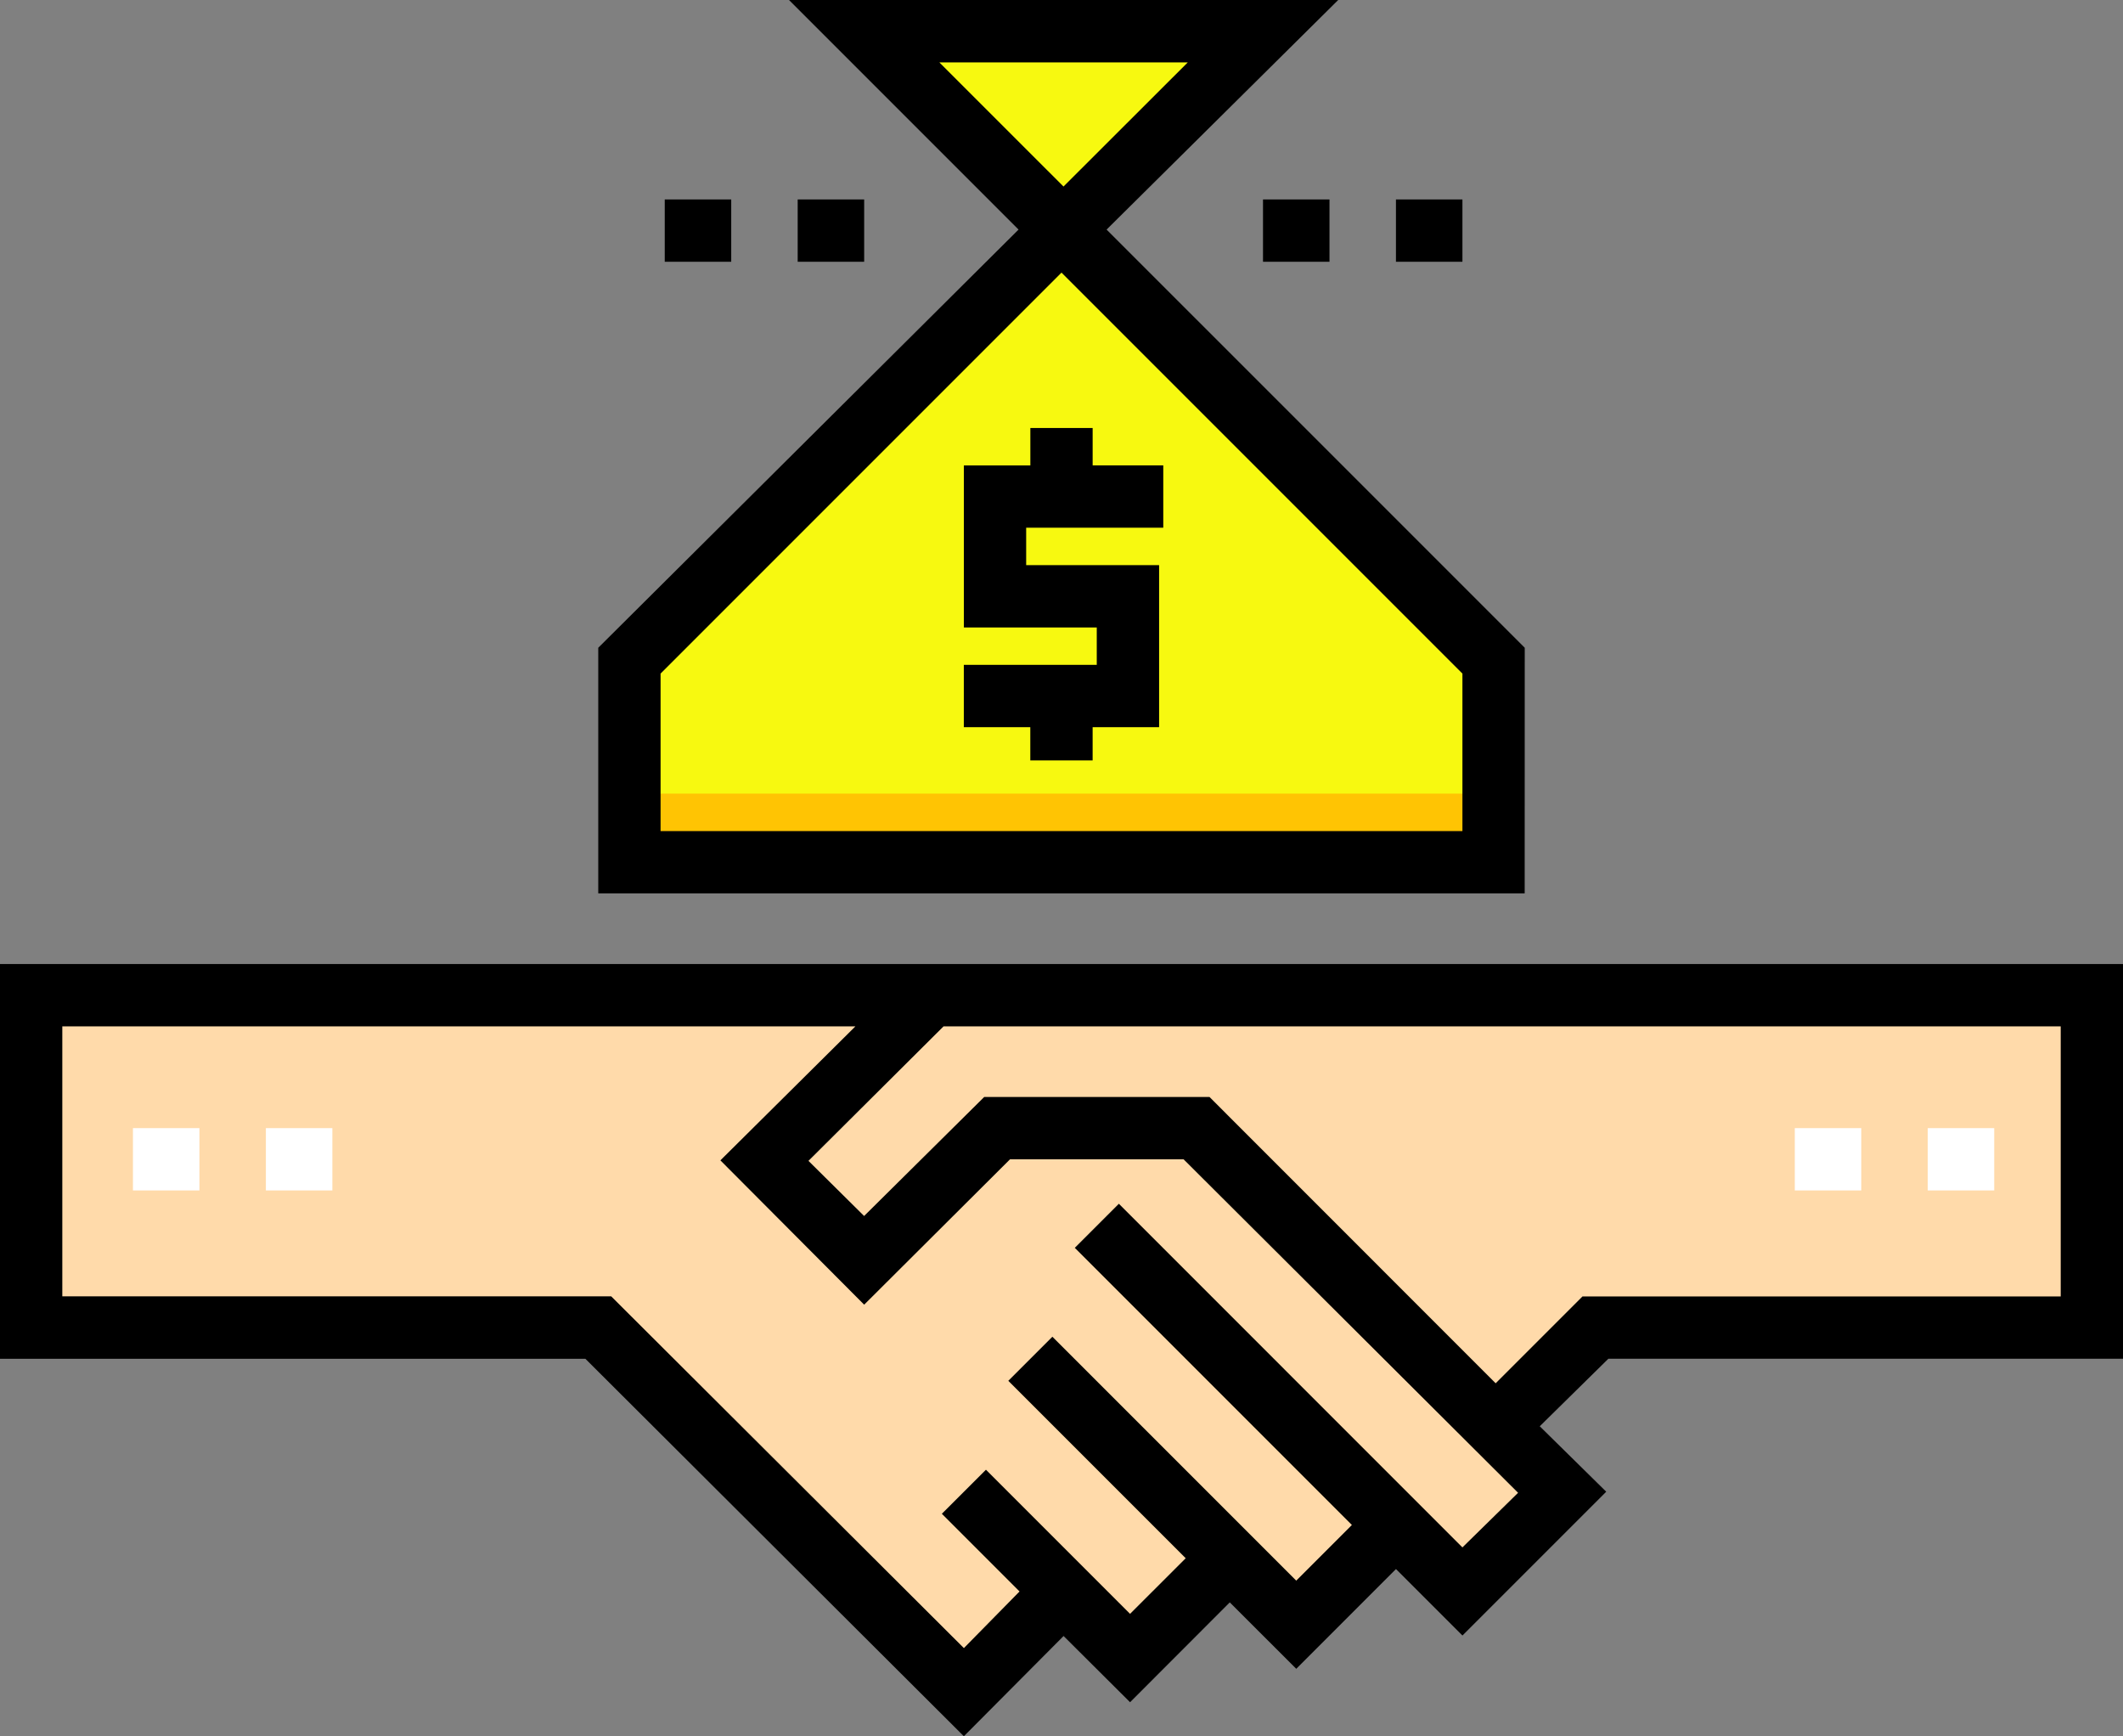
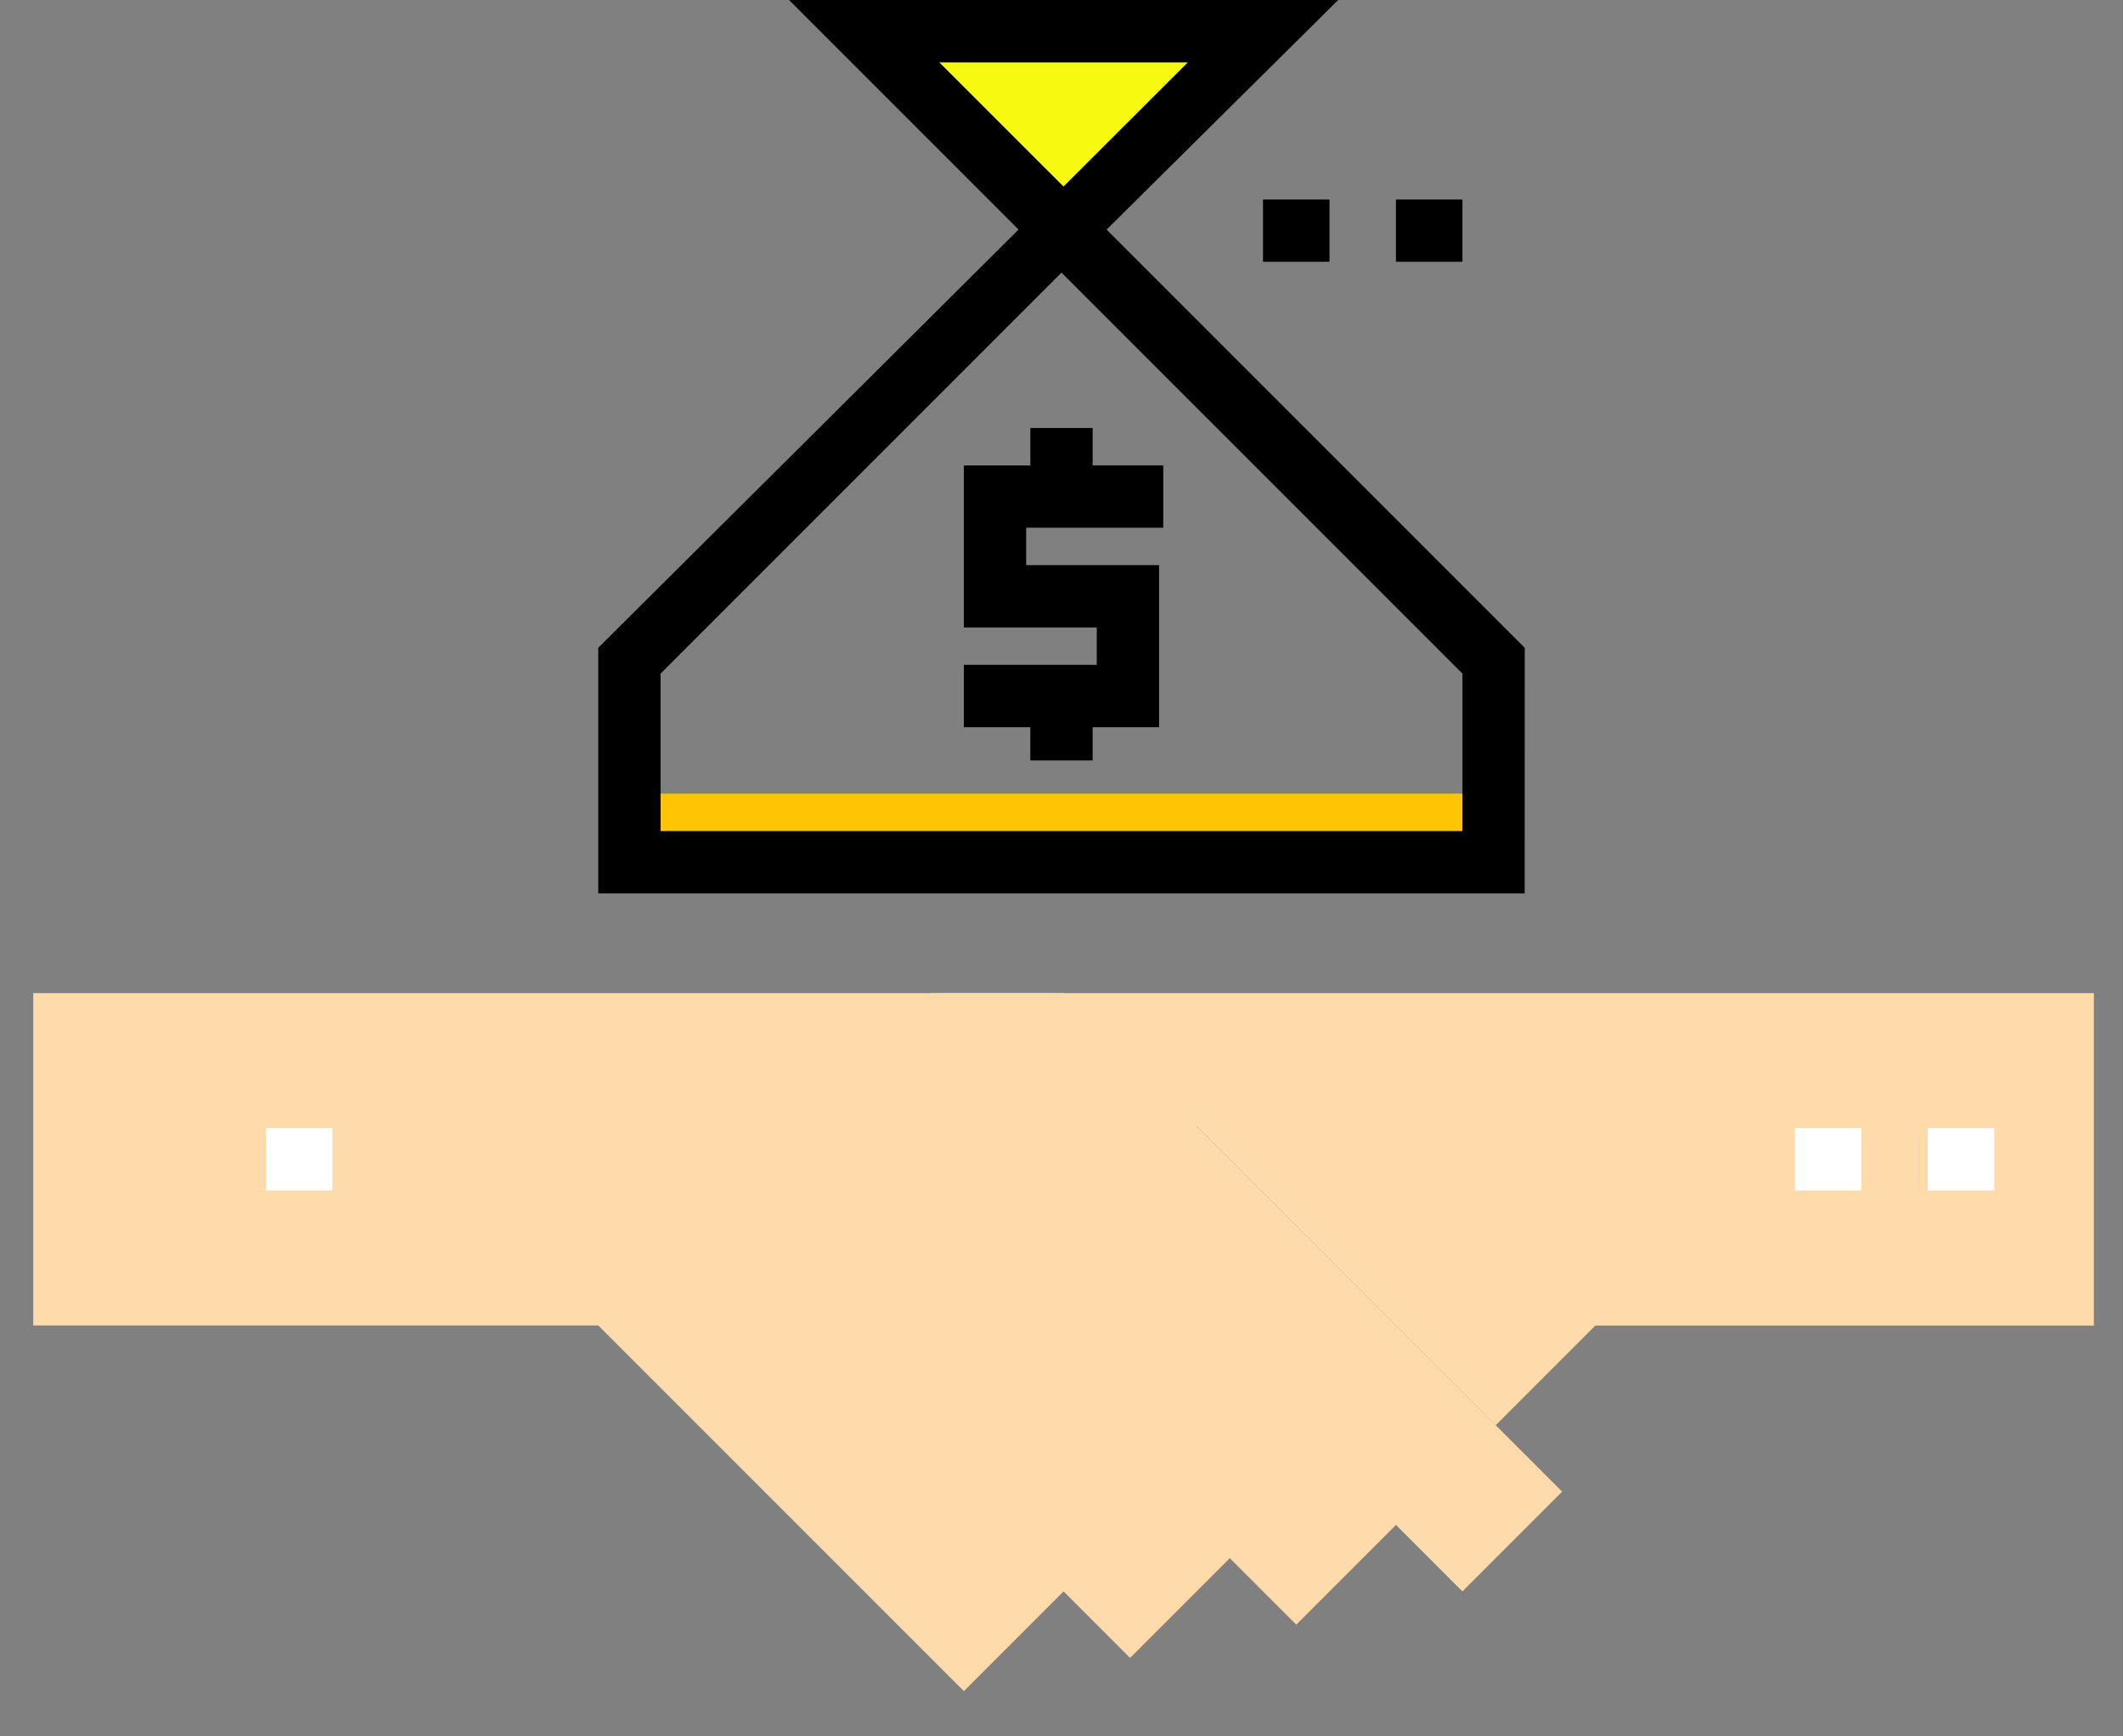
<svg xmlns="http://www.w3.org/2000/svg" width="123.747" height="101.192" viewBox="0 0 123.747 101.192">
  <rect x="0" y="0" width="123.747" height="101.192" fill="#808080" stroke="none" />
  <g id="guide-icon-2" transform="translate(-1170 -2932.981)">
    <path id="Path_160208" data-name="Path 160208" d="M68.073,286.131H8.016V305.5H40.951l21.311,21.311L68.073,321l3.875,3.875,5.812-5.812,3.875,3.875,5.812-5.812L91.321,321l5.812-5.812Z" transform="translate(1163.922 2704.729)" fill="#ffdaaa" />
    <path id="Path_160209" data-name="Path 160209" d="M194.047,286.131l-9.687,9.687,5.812,5.812,7.749-7.749h11.624l17.436,17.436,5.812-5.812h29.06V286.131Z" transform="translate(1030.199 2704.729)" fill="#ffdaaa" />
    <g id="Group_40125" data-name="Group 40125" transform="translate(1177.749 2998.729)">
-       <rect id="Rectangle_22572" data-name="Rectangle 22572" width="3.875" height="3.632" transform="translate(0 0)" fill="#fff" />
      <rect id="Rectangle_22573" data-name="Rectangle 22573" width="3.875" height="3.632" transform="translate(7.749 0)" fill="#fff" />
      <rect id="Rectangle_22574" data-name="Rectangle 22574" width="3.875" height="3.632" transform="translate(96.867 0)" fill="#fff" />
      <rect id="Rectangle_22575" data-name="Rectangle 22575" width="3.875" height="3.632" transform="translate(104.616 0)" fill="#fff" />
    </g>
-     <path id="Path_160210" data-name="Path 160210" d="M208.407,53.677h23.248L220.031,65.3Z" transform="translate(1011.964 2881)" fill="#f7f910" />
-     <path id="Path_160211" data-name="Path 160211" d="M202.668,138.58H152.3V126.956l25.185-25.185,25.185,25.185Z" transform="translate(1054.513 2844.53)" fill="#f7f910" />
+     <path id="Path_160210" data-name="Path 160210" d="M208.407,53.677h23.248L220.031,65.3" transform="translate(1011.964 2881)" fill="#f7f910" />
    <rect id="Rectangle_22576" data-name="Rectangle 22576" width="50.371" height="3.875" transform="translate(1206.81 2979.235)" fill="#ffc403" />
-     <path id="Path_160212" data-name="Path 160212" d="M0,279.117v23.006H34.12l22.063,22,5.812-5.842,3.875,3.859,5.812-5.819,3.875,3.871,5.812-5.814,3.875,3.874,8.381-8.381-3.875-3.814,4-3.936h30V279.117H0Zm85.243,34L65.217,293.089l-2.569,2.569L78.8,311.81l-3.244,3.244L61.342,300.839l-2.569,2.569,10.34,10.34L65.87,316.99l-8.4-8.4L54.9,311.157l4.528,4.528-3.244,3.3-20.558-20.5H3.632V282.75H49.861l-7.87,7.81,8.38,8.411,8.5-8.471H68.992l19.495,19.434Zm34.872-14.625H92.24l-5.06,5.06L70.5,286.866H57.368l-7,6.936-3.244-3.213L55,282.749h65.117V298.49Z" transform="translate(1170 2710.048)" />
    <path id="Path_160213" data-name="Path 160213" d="M198.285,84.415,173.912,60.043l13.5-13.38H155.4l13.38,13.38L144.282,84.415V98.729h54ZM164.165,50.3h14.478L171.4,57.534Zm30.488,44.8H147.914V85.92l23.369-23.369L194.653,85.92Z" transform="translate(1060.59 2886.318)" />
    <path id="Path_160214" data-name="Path 160214" d="M236.329,149.865v2.179h-3.875v9.445H240.2v2.179h-7.749V167.3h3.875v1.937h3.633V167.3h3.875v-9.445h-7.749v-2.179h7.992v-3.633h-4.117v-2.179Z" transform="translate(993.729 2808.061)" />
    <rect id="Rectangle_22577" data-name="Rectangle 22577" width="3.875" height="3.632" transform="translate(1251.368 2944.605)" />
    <rect id="Rectangle_22578" data-name="Rectangle 22578" width="3.875" height="3.632" transform="translate(1243.619 2944.605)" />
-     <rect id="Rectangle_22579" data-name="Rectangle 22579" width="3.875" height="3.632" transform="translate(1208.747 2944.605)" />
-     <rect id="Rectangle_22580" data-name="Rectangle 22580" width="3.875" height="3.632" transform="translate(1216.496 2944.605)" />
  </g>
</svg>